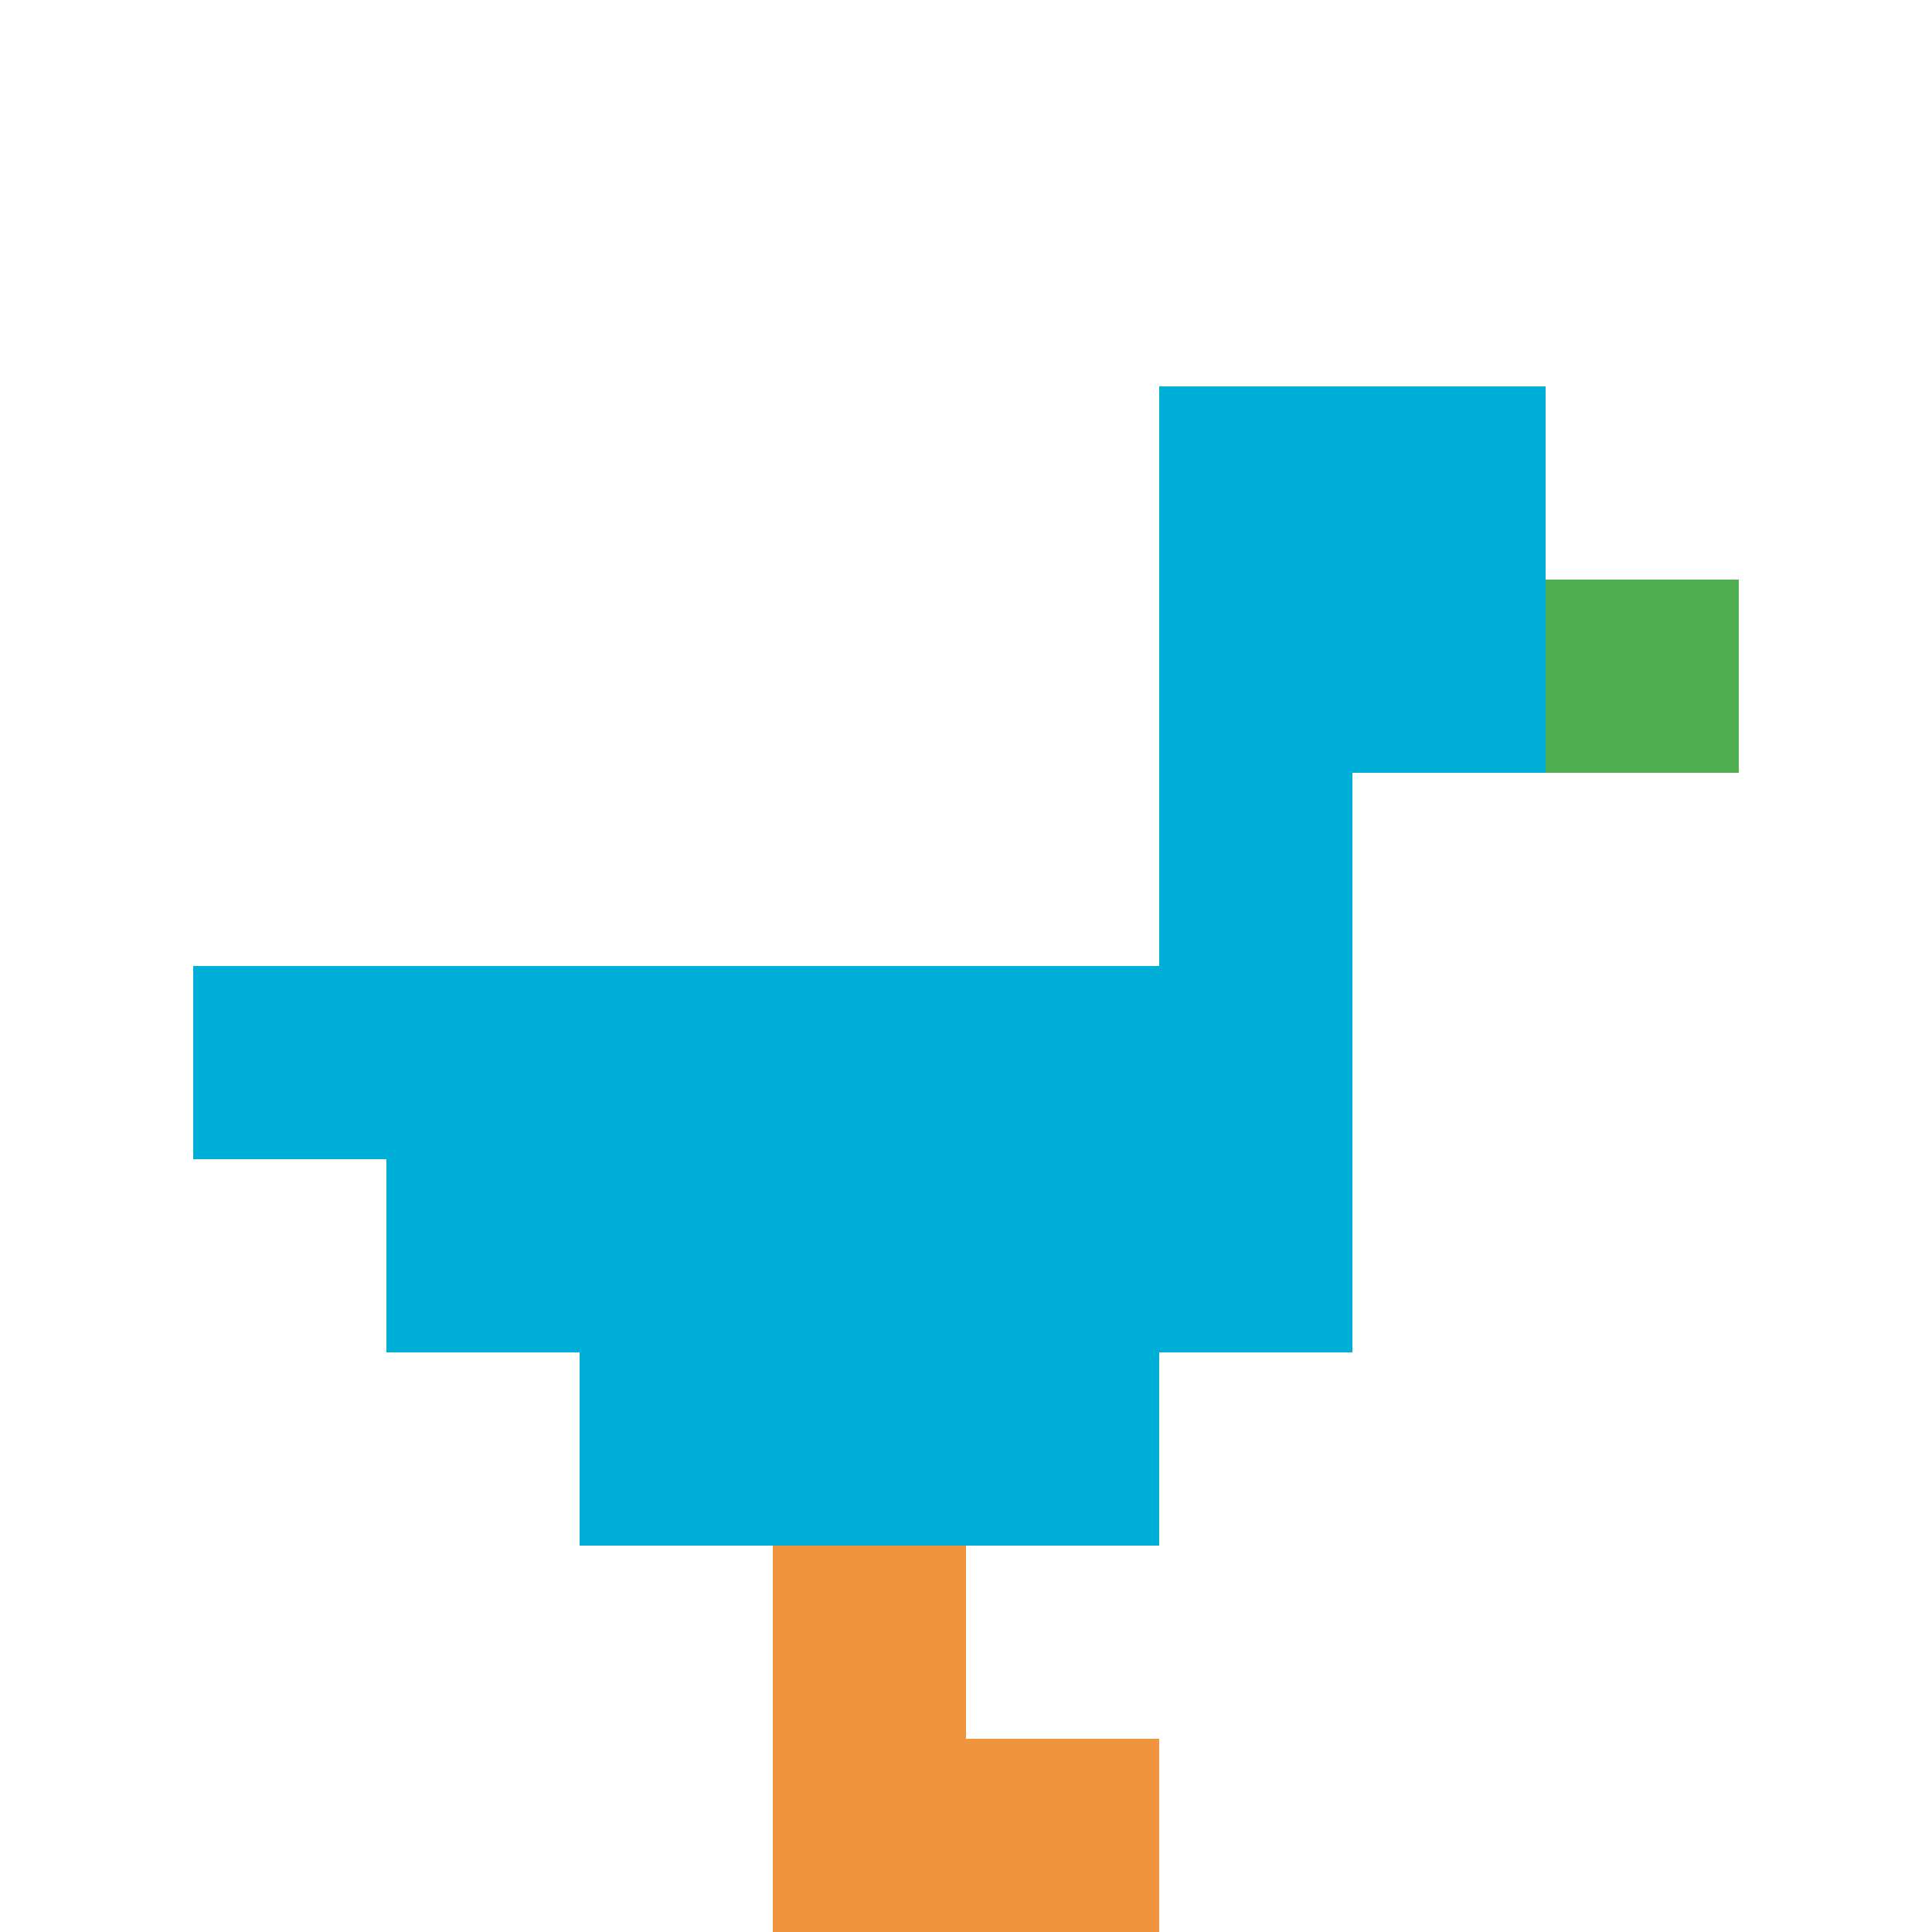
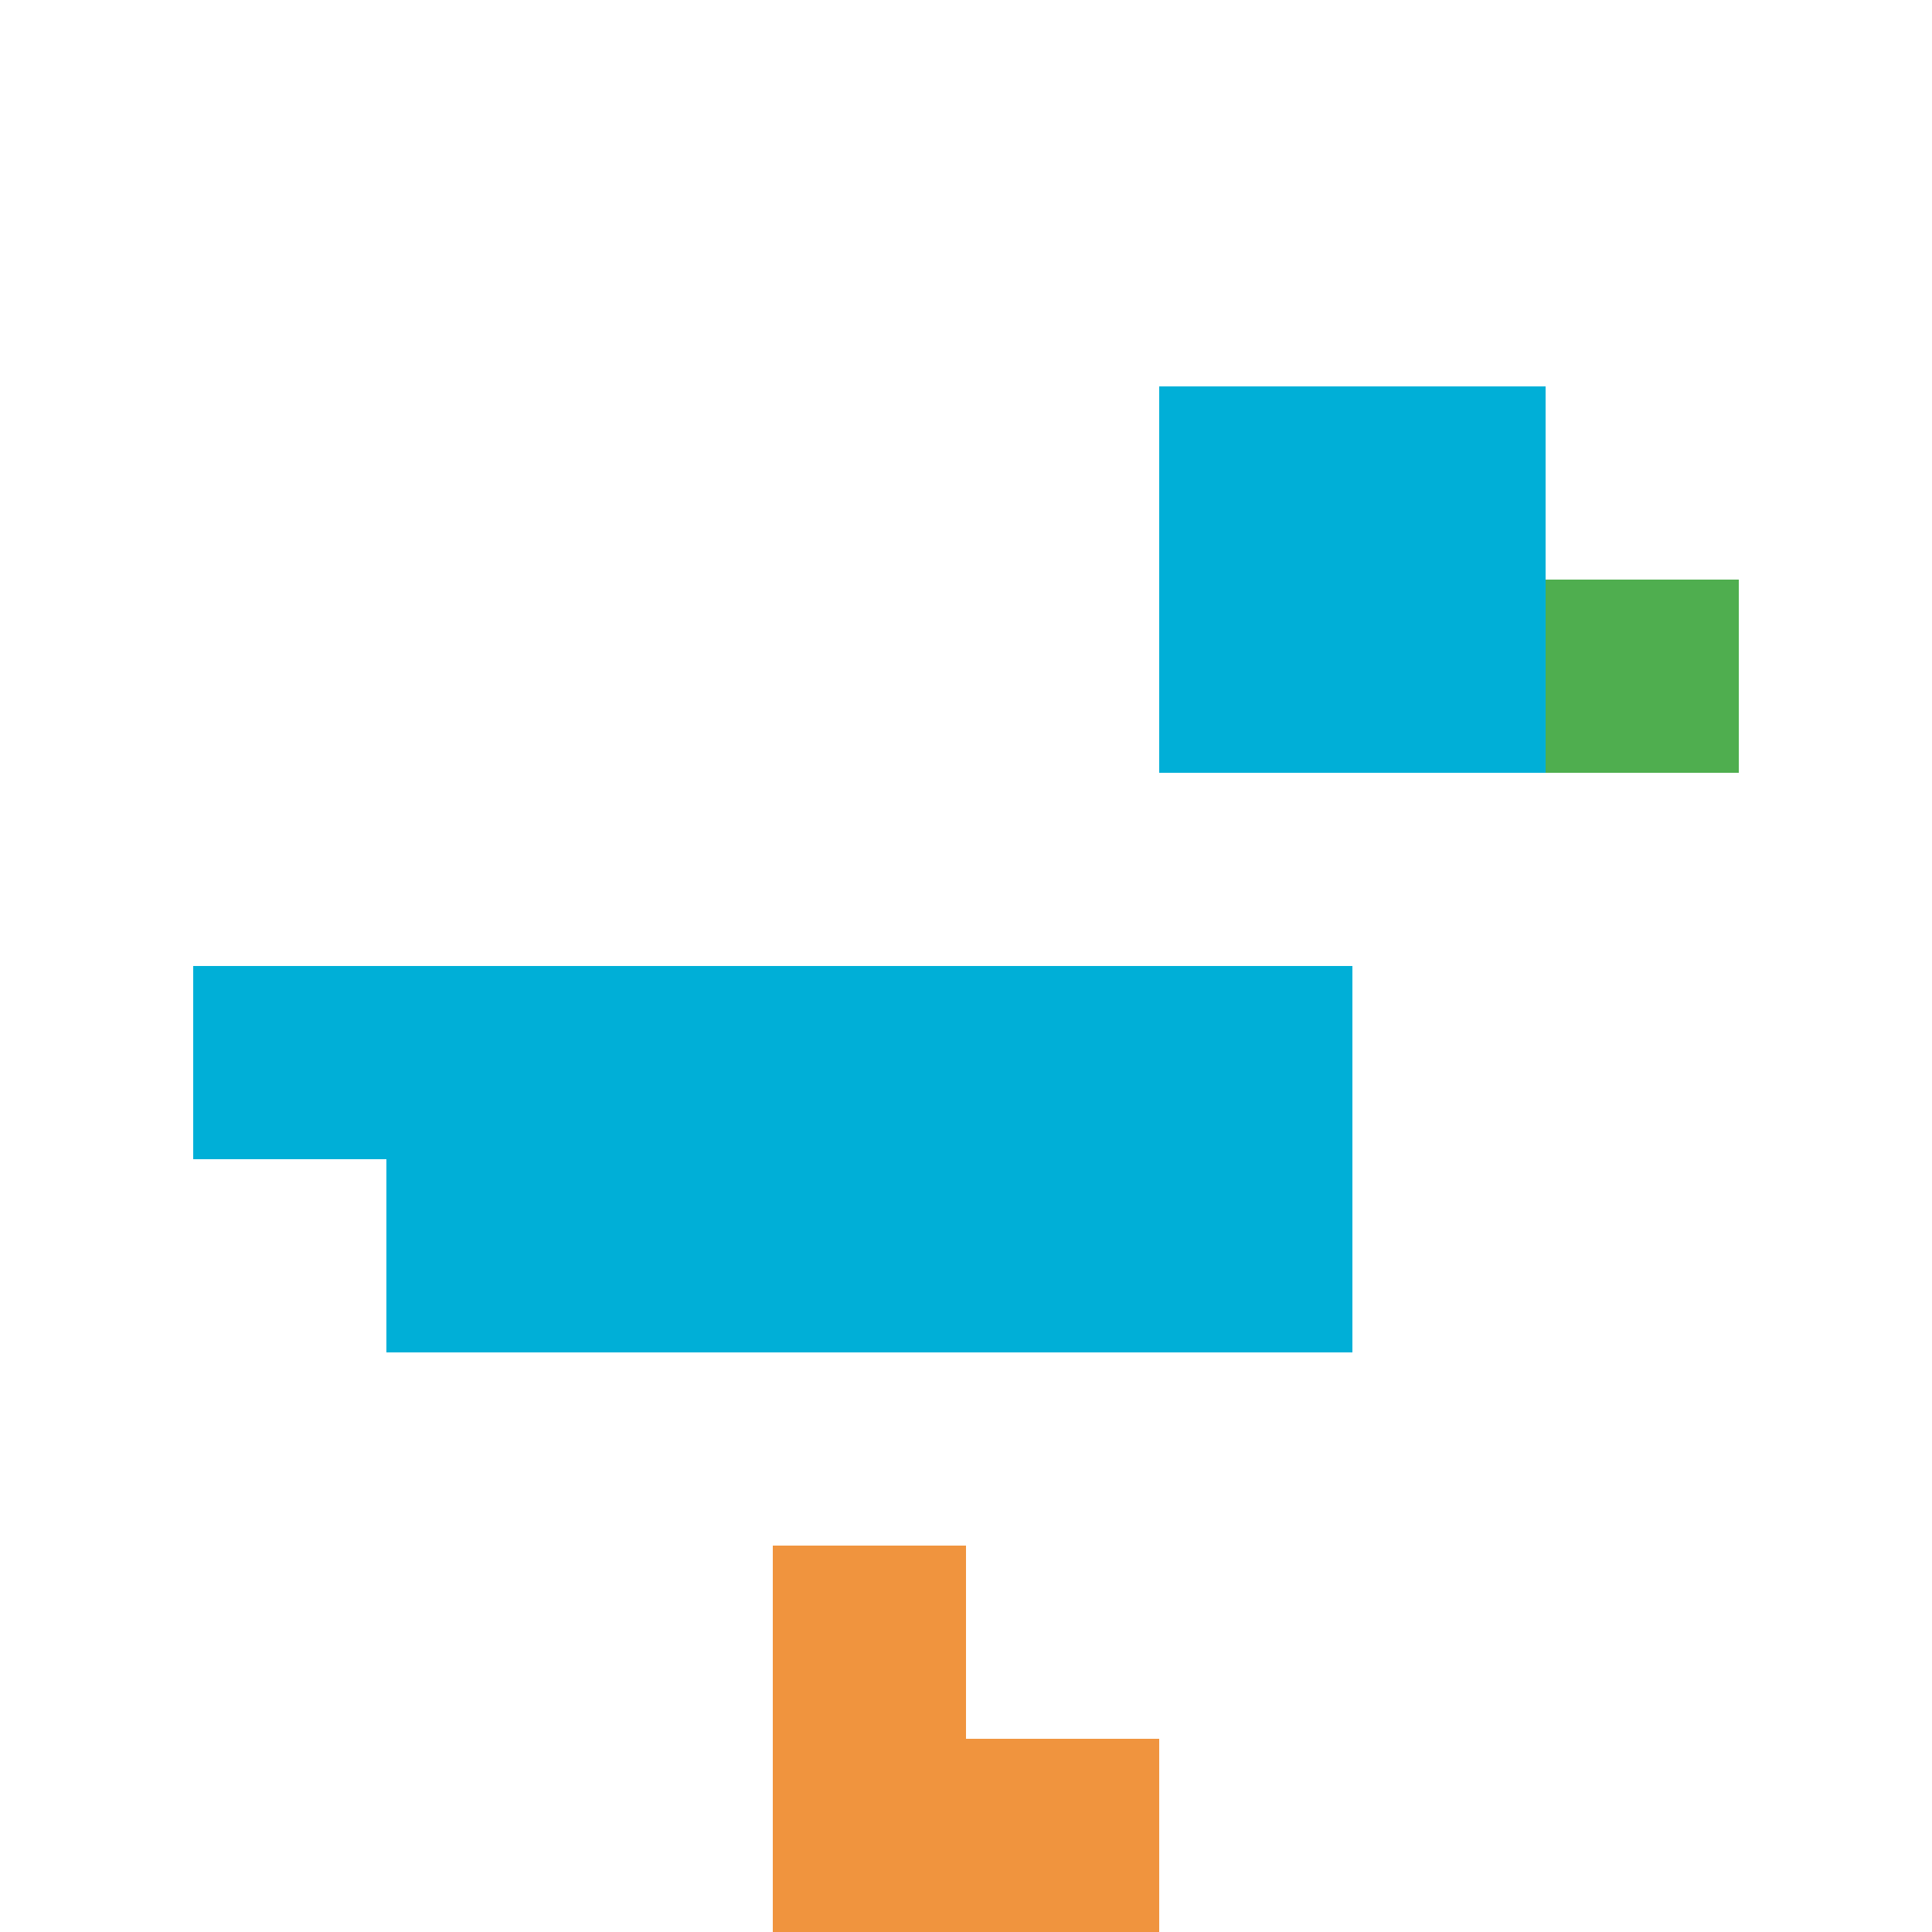
<svg xmlns="http://www.w3.org/2000/svg" version="1.1" width="860" height="860">
  <title>'goose-pfp-563799' by Dmitri Cherniak</title>
  <desc>seed=563799
backgroundColor=#ffffff
padding=20
innerPadding=0
timeout=500
dimension=1
border=false
Save=function(){return n.handleSave()}
frame=44

Rendered at Sun Sep 15 2024 17:20:44 GMT+0100 (British Summer Time)
Generated in &lt;1ms
</desc>
  <defs />
-   <rect width="100%" height="100%" fill="#ffffff" />
  <g>
    <g id="0-0">
      <rect x="0" y="0" height="860" width="860" fill="#ffffff" />
      <g>
        <rect id="0-0-6-2-2-2" x="516" y="172" width="172" height="172" fill="#00AFD7" />
-         <rect id="0-0-6-2-1-4" x="516" y="172" width="86" height="344" fill="#00AFD7" />
        <rect id="0-0-1-5-5-1" x="86" y="430" width="430" height="86" fill="#00AFD7" />
        <rect id="0-0-2-5-5-2" x="172" y="430" width="430" height="172" fill="#00AFD7" />
-         <rect id="0-0-3-5-3-3" x="258" y="430" width="258" height="258" fill="#00AFD7" />
        <rect id="0-0-8-3-1-1" x="688" y="258" width="86" height="86" fill="#4FAE4F" />
        <rect id="0-0-4-8-1-2" x="344" y="688" width="86" height="172" fill="#F0943E" />
        <rect id="0-0-4-9-2-1" x="344" y="774" width="172" height="86" fill="#F0943E" />
      </g>
      <rect x="0" y="0" stroke="white" stroke-width="0" height="860" width="860" fill="none" />
    </g>
  </g>
</svg>